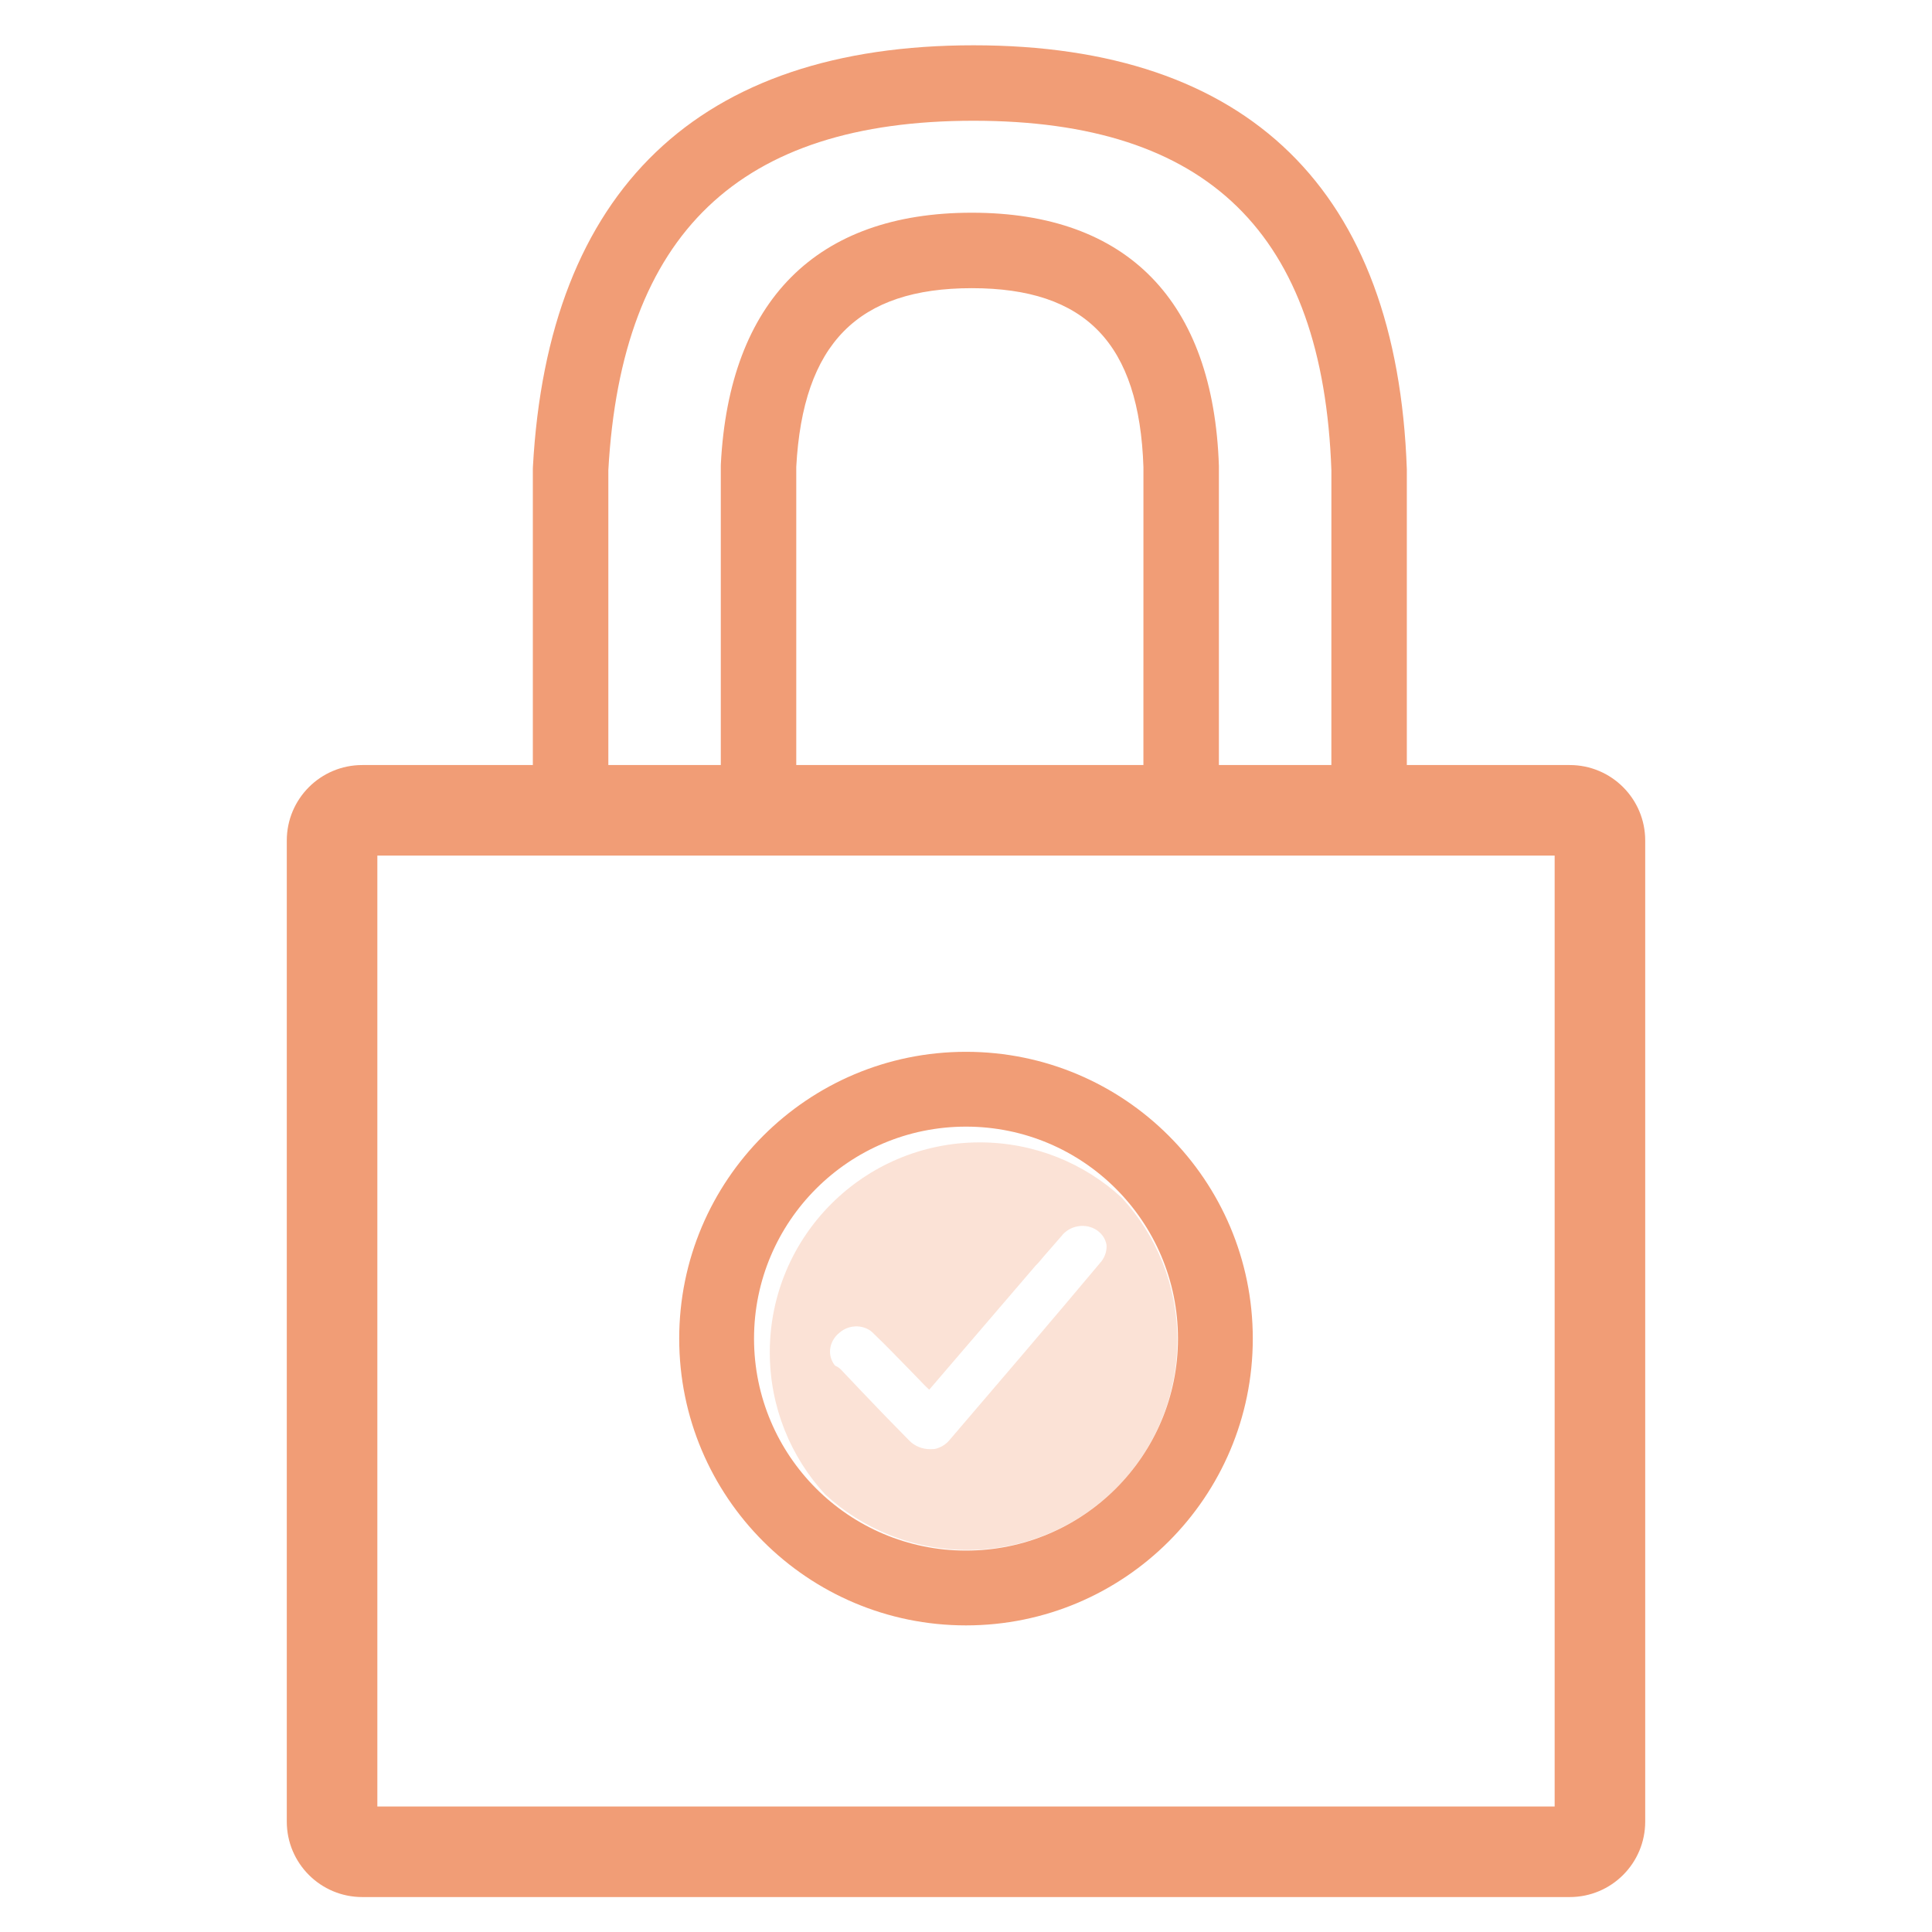
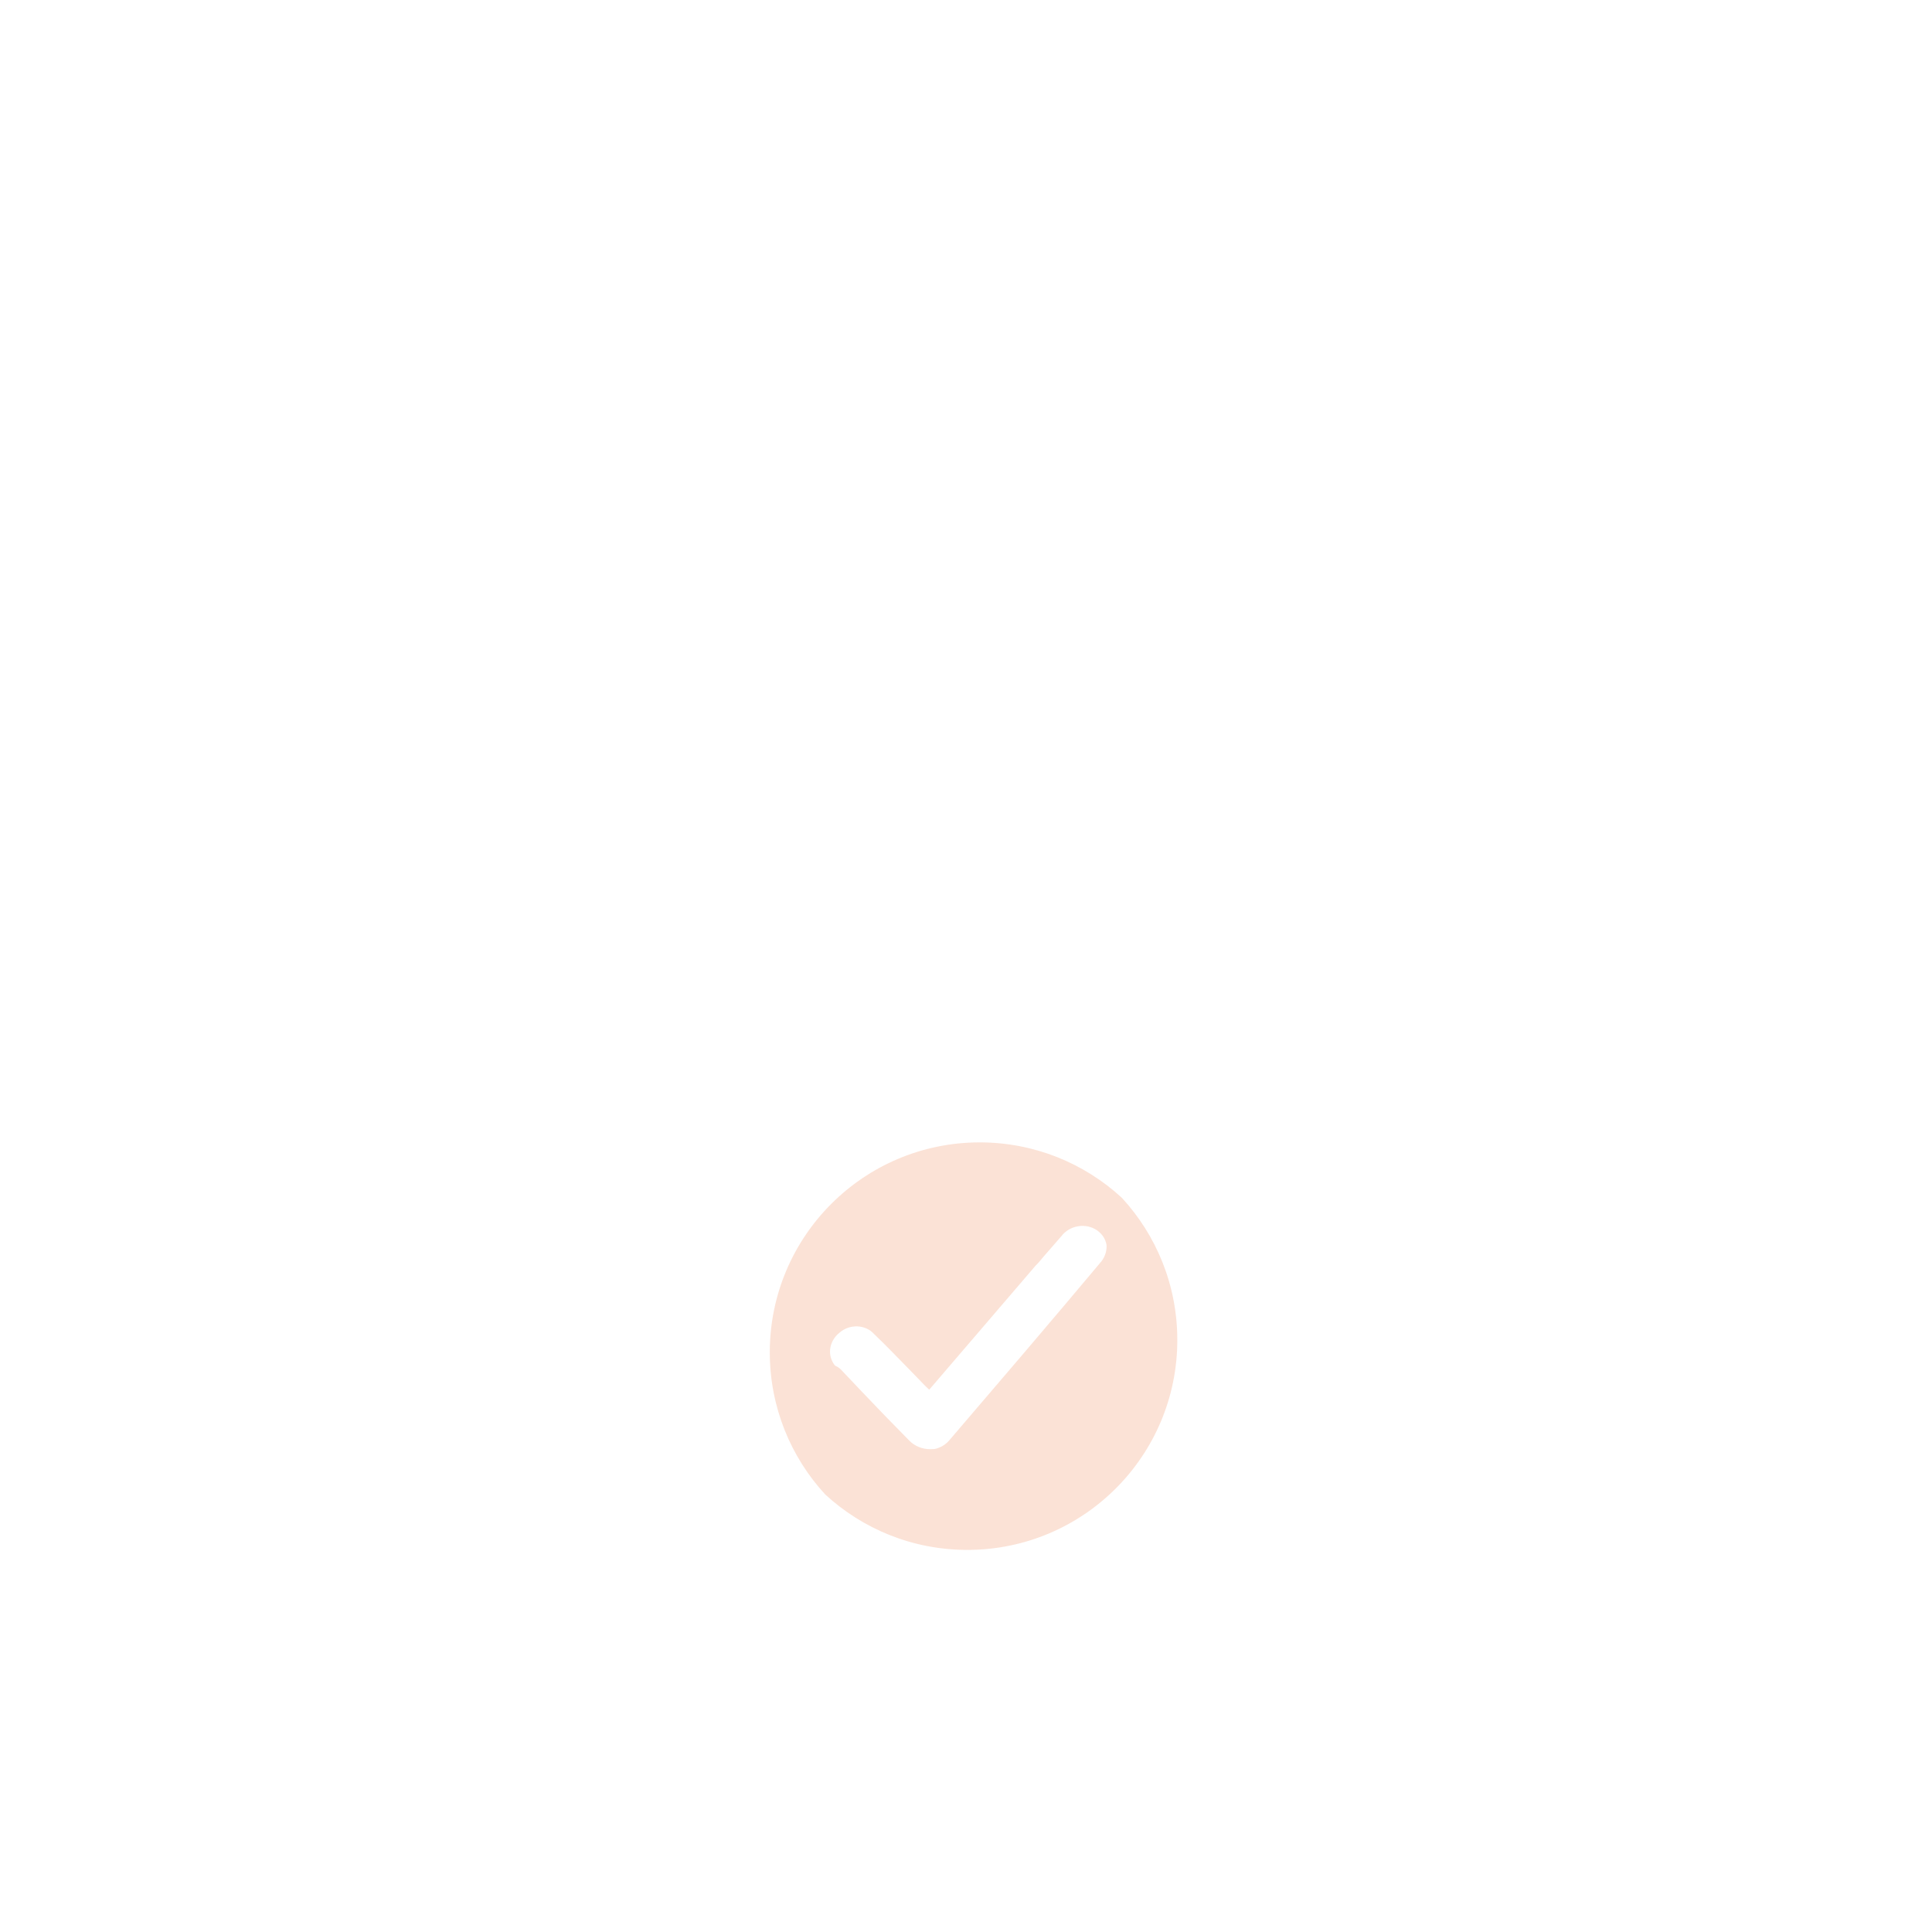
<svg xmlns="http://www.w3.org/2000/svg" width="70px" height="70px" viewBox="0 0 70 70" version="1.1" data-img-url="/modules/blockreassurance/views/img/reassurance/pack2/security.svg" class="svg replaced-svg" fill="rgb(0, 0, 0)" style="color: rgb(35, 35, 35);">
  <title>pack2_security</title>
  <desc>Created with Sketch.</desc>
  <g id="pack2_security" stroke="none" stroke-width="1px" fill="none" fill-rule="evenodd">
-     <path d="M26.116,27.719 L26.116,16.881 L26.118,16.81 C26.423,10.897 29.581,7.707 35.21,7.707 C40.85,7.707 43.964,10.912 44.163,16.881 L44.163,27.719 L48.238,27.719 L48.239,17.048 C47.936,8.452 43.759,4.375 35.273,4.375 C26.79,4.375 22.519,8.456 22.041,17.037 L22.041,27.719 L26.116,27.719 Z M28.85,27.719 L41.428,27.719 L41.429,16.926 C41.279,12.441 39.336,10.441 35.21,10.441 C31.085,10.441 29.091,12.445 28.85,16.917 L28.85,27.719 L28.85,27.719 Z M19.306,27.719 L19.306,17 L19.308,16.925 C19.855,6.876 25.318,1.641 35.273,1.641 C45.239,1.641 50.617,6.891 50.972,17 L50.972,27.719 L56.875,27.719 C58.385,27.719 59.609,28.943 59.609,30.453 L59.609,66 C59.609,67.51 58.385,68.734 56.875,68.734 L13.125,68.734 C11.615,68.734 10.391,67.51 10.391,66 L10.391,30.453 C10.391,28.943 11.615,27.719 13.125,27.719 L19.306,27.719 Z M13.672,31 L13.672,65.453 L56.328,65.453 L56.328,31 L13.672,31 Z M35,58.891 C29.261,58.891 24.609,54.238 24.609,48.5 C24.609,42.761 29.261,38.109 35,38.109 C40.739,38.109 45.391,42.761 45.391,48.5 C45.391,54.238 40.739,58.891 35,58.891 Z M35,56.18 C39.242,56.18 42.68,52.741 42.68,48.5 C42.68,44.258 39.242,40.82 35,40.82 C30.758,40.82 27.32,44.258 27.32,48.5 C27.32,52.741 30.758,56.18 35,56.18 Z" id="color" fill="rgb(241, 157, 118)" fill-rule="nonzero" />
-     <path d="M29.899,54.147 C28.652,52.793 27.891,50.984 27.891,48.997 C27.891,44.796 31.296,41.391 35.497,41.391 C37.484,41.391 39.293,42.152 40.647,43.399 C41.895,44.754 42.656,46.563 42.656,48.55 C42.656,52.751 39.251,56.156 35.05,56.156 C33.063,56.156 31.254,55.395 29.899,54.147 L29.899,54.147 Z M30.47,49.624 L31.184,50.377 C31.748,50.972 32.339,51.583 32.924,52.174 C33.123,52.392 33.419,52.514 33.733,52.507 C33.777,52.498 33.825,52.509 33.87,52.499 C34.071,52.454 34.252,52.348 34.383,52.199 C36.212,50.064 38.039,47.929 39.842,45.778 C40.016,45.593 40.106,45.355 40.093,45.115 C40.059,44.899 39.936,44.707 39.748,44.578 C39.555,44.443 39.307,44.39 39.063,44.429 C38.819,44.469 38.599,44.599 38.456,44.789 C38.252,45.023 38.03,45.279 37.826,45.512 C37.733,45.616 37.644,45.742 37.528,45.849 L33.667,50.352 C33.61,50.301 33.579,50.266 33.523,50.214 C33.317,50.006 33.138,49.812 32.932,49.604 C32.52,49.186 32.104,48.748 31.671,48.336 C31.523,48.168 31.303,48.067 31.065,48.058 C30.827,48.048 30.591,48.131 30.415,48.287 C30.031,48.595 29.961,49.115 30.254,49.478 C30.336,49.513 30.409,49.563 30.47,49.624 L30.47,49.624 Z" id="fill" fill="rgb(241, 157, 118)" fill-rule="nonzero" opacity="0.3" />
+     <path d="M29.899,54.147 C28.652,52.793 27.891,50.984 27.891,48.997 C27.891,44.796 31.296,41.391 35.497,41.391 C37.484,41.391 39.293,42.152 40.647,43.399 C41.895,44.754 42.656,46.563 42.656,48.55 C42.656,52.751 39.251,56.156 35.05,56.156 C33.063,56.156 31.254,55.395 29.899,54.147 L29.899,54.147 M30.47,49.624 L31.184,50.377 C31.748,50.972 32.339,51.583 32.924,52.174 C33.123,52.392 33.419,52.514 33.733,52.507 C33.777,52.498 33.825,52.509 33.87,52.499 C34.071,52.454 34.252,52.348 34.383,52.199 C36.212,50.064 38.039,47.929 39.842,45.778 C40.016,45.593 40.106,45.355 40.093,45.115 C40.059,44.899 39.936,44.707 39.748,44.578 C39.555,44.443 39.307,44.39 39.063,44.429 C38.819,44.469 38.599,44.599 38.456,44.789 C38.252,45.023 38.03,45.279 37.826,45.512 C37.733,45.616 37.644,45.742 37.528,45.849 L33.667,50.352 C33.61,50.301 33.579,50.266 33.523,50.214 C33.317,50.006 33.138,49.812 32.932,49.604 C32.52,49.186 32.104,48.748 31.671,48.336 C31.523,48.168 31.303,48.067 31.065,48.058 C30.827,48.048 30.591,48.131 30.415,48.287 C30.031,48.595 29.961,49.115 30.254,49.478 C30.336,49.513 30.409,49.563 30.47,49.624 L30.47,49.624 Z" id="fill" fill="rgb(241, 157, 118)" fill-rule="nonzero" opacity="0.3" />
  </g>
</svg>